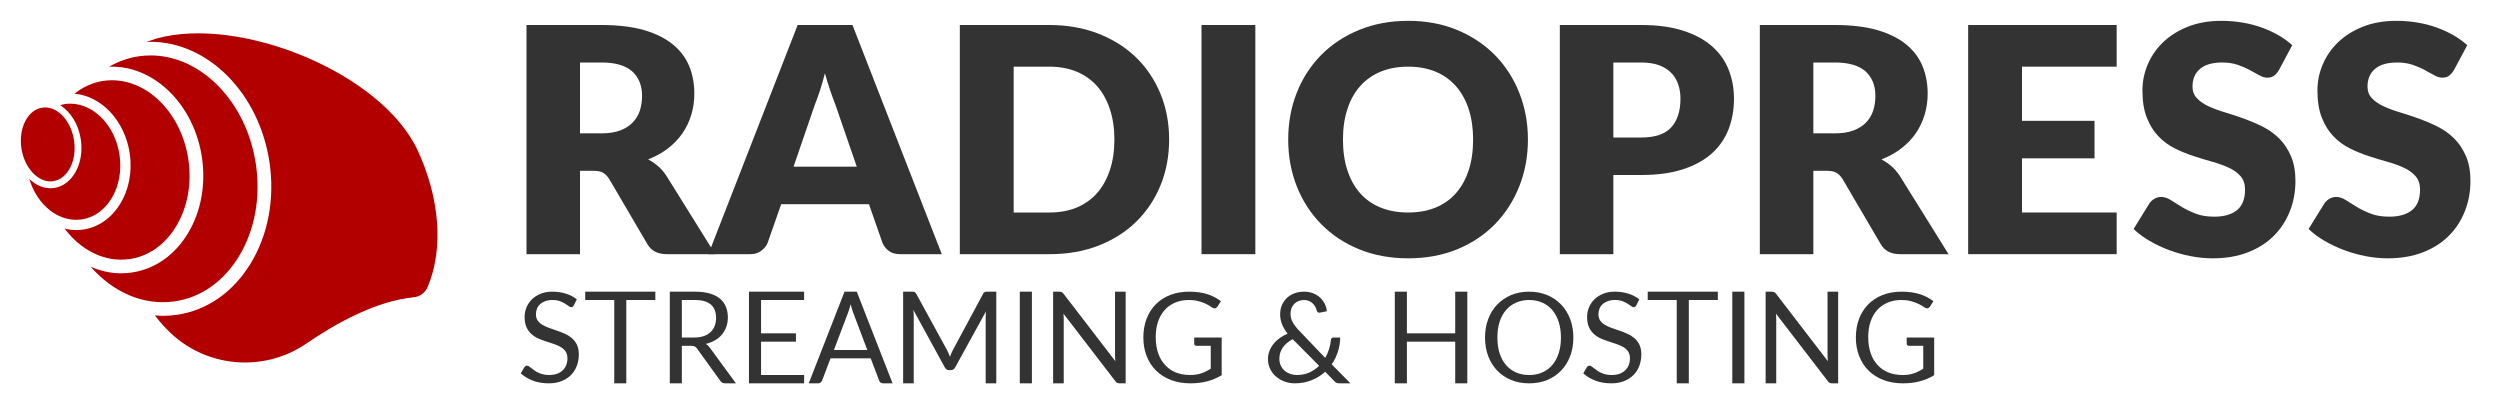
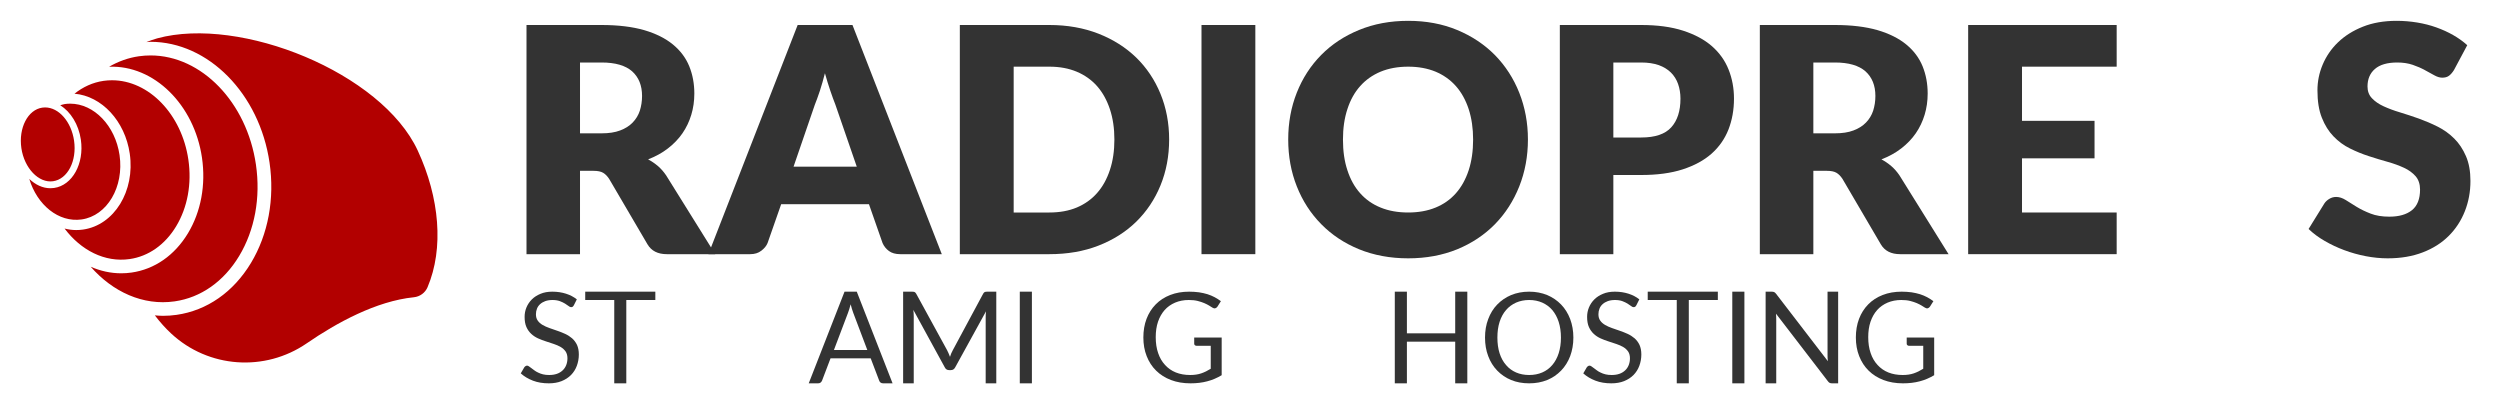
<svg xmlns="http://www.w3.org/2000/svg" id="logo-base-svg-3-P%E1gina%201" viewBox="0 0 600 100" style="background-color:#ffffff00" version="1.1" xml:space="preserve" x="0px" y="0px" width="600px" height="100px">
  <g>
    <g>
      <path id="Forma%201" d="M 102.609 68.936 C 102.045 70.268 100.785 71.191 99.335 71.339 C 90.278 72.261 80.783 77.473 73.62 82.396 C 63.552 89.319 50.02 88.353 41.078 80.045 C 39.725 78.787 38.421 77.337 37.163 75.689 C 37.814 75.743 38.462 75.798 39.119 75.798 C 40.208 75.798 41.307 75.72 42.386 75.563 C 49.681 74.52 56.015 70.102 60.226 63.121 C 64.37 56.25 65.955 47.698 64.692 39.038 C 62.282 22.502 50.003 10.035 36.129 10.035 C 35.793 10.035 35.459 10.092 35.124 10.106 C 35.959 9.783 36.793 9.458 37.73 9.203 C 57.726 3.769 91.583 17.451 100.25 36.12 C 105.512 47.46 106.555 59.64 102.609 68.936 ZM 61.425 39.506 C 62.582 47.425 61.148 55.215 57.394 61.444 C 53.706 67.562 48.208 71.427 41.916 72.328 C 34.334 73.417 27.066 70.056 21.765 64.014 C 24.076 65.029 26.547 65.591 29.089 65.591 C 29.911 65.591 30.742 65.532 31.57 65.414 C 37.112 64.624 41.919 61.275 45.109 55.988 C 48.231 50.812 49.426 44.37 48.475 37.853 C 46.624 25.116 36.935 15.57 26.18 16.02 C 28.393 14.737 30.794 13.867 33.336 13.503 C 34.27 13.37 35.204 13.305 36.129 13.305 C 48.373 13.305 59.25 24.569 61.425 39.506 ZM 45.209 38.322 C 46.053 44.097 45.013 49.775 42.277 54.31 C 39.609 58.735 35.639 61.529 31.1 62.178 C 25.133 63.035 19.4 60.038 15.499 54.853 C 16.41 55.075 17.341 55.214 18.292 55.214 C 18.839 55.214 19.391 55.175 19.942 55.095 C 27.423 54.024 32.45 45.849 31.142 36.873 C 30.004 29.044 24.417 23.056 17.876 22.486 C 19.906 20.875 22.259 19.778 24.865 19.404 C 25.538 19.309 26.209 19.263 26.876 19.263 C 35.746 19.263 43.627 27.455 45.209 38.322 ZM 28.693 37.225 C 29.804 44.862 25.719 51.79 19.587 52.668 C 14.045 53.444 8.903 49.17 7.025 42.936 C 8.48 44.325 10.233 45.176 12.089 45.176 C 12.386 45.176 12.682 45.154 12.982 45.112 C 17.364 44.484 20.248 39.284 19.407 33.523 C 18.872 29.843 16.942 26.812 14.458 25.265 C 14.821 25.166 15.173 25.025 15.55 24.971 C 15.985 24.909 16.416 24.878 16.845 24.878 C 22.574 24.878 27.668 30.186 28.693 37.225 ZM 12.744 43.494 C 9.28 44.001 5.83 40.342 5.13 35.569 C 4.422 30.699 6.68 26.33 10.166 25.828 C 10.385 25.797 10.601 25.782 10.817 25.782 C 14.12 25.782 17.113 29.21 17.776 33.756 C 18.485 38.625 16.23 42.994 12.744 43.494 Z" fill="#b20000" />
    </g>
    <g>
      <path d="M 139.203 32 L 139.203 15 L 144.375 15 C 147.688 15 150.125 15.719 151.719 17.125 C 153.297 18.547 154.094 20.516 154.094 23.031 C 154.094 24.297 153.906 25.469 153.562 26.562 C 153.203 27.656 152.625 28.594 151.844 29.406 C 151.062 30.219 150.047 30.859 148.828 31.312 C 147.594 31.781 146.109 32 144.375 32 L 139.203 32 L 139.203 32 ZM 159.875 42.094 C 159.281 41.219 158.625 40.469 157.891 39.844 C 157.156 39.219 156.375 38.688 155.547 38.25 C 157.328 37.562 158.922 36.688 160.297 35.625 C 161.672 34.562 162.844 33.359 163.781 32 C 164.719 30.641 165.422 29.156 165.906 27.562 C 166.391 25.969 166.641 24.266 166.641 22.453 C 166.641 20.094 166.234 17.906 165.422 15.906 C 164.609 13.906 163.297 12.156 161.516 10.688 C 159.734 9.219 157.422 8.062 154.609 7.234 C 151.781 6.422 148.375 6 144.375 6 L 126.359 6 L 126.359 61 L 139.203 61 L 139.203 41 L 142.469 41 C 143.453 41 144.219 41.156 144.75 41.469 C 145.281 41.781 145.75 42.266 146.188 42.922 L 155.391 58.625 C 156.328 60.219 157.875 61 160.031 61 L 171.656 61 L 159.875 42.094 L 159.875 42.094 Z" fill="#333333" />
      <path d="M 190.453 40 L 195.547 25.172 C 195.922 24.234 196.328 23.109 196.766 21.812 C 197.188 20.516 197.594 19.109 197.984 17.578 C 198.406 19.078 198.828 20.469 199.266 21.75 C 199.703 23.031 200.109 24.156 200.484 25.094 L 205.625 40 L 190.453 40 L 190.453 40 ZM 204.594 6 L 191.438 6 L 170.016 61 L 180.047 61 C 181.109 61 182 60.734 182.719 60.172 C 183.438 59.625 183.938 59.016 184.219 58.328 L 187.484 49 L 208.547 49 L 211.812 58.328 C 212.156 59.109 212.672 59.75 213.359 60.25 C 214.047 60.75 214.938 61 216.062 61 L 226.031 61 L 204.594 6 L 204.594 6 Z" fill="#333333" />
      <path d="M 278.516 22.516 C 277.141 19.156 275.188 16.25 272.688 13.812 C 270.172 11.375 267.156 9.469 263.625 8.078 C 260.094 6.703 256.172 6 251.859 6 L 230.359 6 L 230.359 61 L 251.859 61 C 256.172 61 260.094 60.328 263.625 58.953 C 267.156 57.578 270.172 55.672 272.688 53.219 C 275.188 50.766 277.141 47.859 278.516 44.5 C 279.891 41.141 280.594 37.469 280.594 33.484 C 280.594 29.531 279.891 25.875 278.516 22.516 L 278.516 22.516 ZM 266.375 40.797 C 265.656 42.969 264.641 44.812 263.312 46.312 C 261.984 47.828 260.359 48.984 258.438 49.797 C 256.5 50.609 254.312 51 251.859 51 L 243.281 51 L 243.281 16 L 251.859 16 C 254.312 16 256.5 16.406 258.438 17.219 C 260.359 18.031 261.984 19.188 263.312 20.688 C 264.641 22.203 265.656 24.047 266.375 26.203 C 267.094 28.375 267.453 30.797 267.453 33.484 C 267.453 36.203 267.094 38.641 266.375 40.797 L 266.375 40.797 Z" fill="#333333" />
      <path d="M 301.281 6 L 288.359 6 L 288.359 61 L 301.281 61 L 301.281 6 L 301.281 6 Z" fill="#333333" />
      <path d="M 364.625 22.266 C 363.25 18.797 361.297 15.797 358.797 13.234 C 356.281 10.688 353.266 8.672 349.734 7.203 C 346.203 5.734 342.281 5 337.969 5 C 333.656 5 329.734 5.734 326.188 7.188 C 322.641 8.641 319.609 10.641 317.094 13.188 C 314.562 15.75 312.609 18.766 311.234 22.234 C 309.859 25.703 309.172 29.453 309.172 33.484 C 309.172 37.516 309.859 41.266 311.234 44.734 C 312.609 48.203 314.562 51.234 317.094 53.797 C 319.609 56.359 322.641 58.375 326.188 59.828 C 329.734 61.266 333.656 62 337.969 62 C 342.281 62 346.203 61.266 349.734 59.828 C 353.266 58.375 356.281 56.359 358.797 53.797 C 361.297 51.234 363.25 48.203 364.625 44.734 C 366 41.266 366.703 37.516 366.703 33.484 C 366.703 29.484 366 25.734 364.625 22.266 L 364.625 22.266 ZM 352.484 40.859 C 351.766 43.031 350.75 44.875 349.422 46.375 C 348.094 47.875 346.469 49.031 344.547 49.812 C 342.609 50.609 340.422 51 337.969 51 C 335.484 51 333.281 50.609 331.344 49.812 C 329.406 49.031 327.766 47.875 326.438 46.375 C 325.094 44.875 324.078 43.031 323.375 40.859 C 322.656 38.703 322.312 36.25 322.312 33.5 C 322.312 30.797 322.656 28.359 323.375 26.188 C 324.078 24.016 325.094 22.172 326.438 20.672 C 327.766 19.172 329.406 18.016 331.344 17.203 C 333.281 16.406 335.484 16 337.969 16 C 340.422 16 342.609 16.406 344.547 17.203 C 346.469 18.016 348.094 19.172 349.422 20.672 C 350.75 22.172 351.766 24.016 352.484 26.188 C 353.188 28.359 353.547 30.797 353.547 33.5 C 353.547 36.25 353.188 38.703 352.484 40.859 L 352.484 40.859 Z" fill="#333333" />
      <path d="M 387.203 33 L 387.203 15 L 393.891 15 C 395.516 15 396.906 15.219 398.094 15.625 C 399.266 16.047 400.234 16.641 401.016 17.406 C 401.781 18.172 402.359 19.078 402.734 20.141 C 403.109 21.203 403.312 22.391 403.312 23.688 C 403.312 26.625 402.578 28.922 401.109 30.547 C 399.641 32.188 397.234 33 393.891 33 L 387.203 33 L 387.203 33 ZM 374.359 6 L 374.359 61 L 387.203 61 L 387.203 42 L 393.891 42 C 397.703 42 401.016 41.562 403.828 40.656 C 406.625 39.75 408.938 38.5 410.766 36.891 C 412.578 35.281 413.938 33.344 414.828 31.094 C 415.703 28.844 416.156 26.375 416.156 23.672 C 416.156 21.172 415.719 18.844 414.859 16.688 C 414 14.531 412.672 12.672 410.859 11.078 C 409.047 9.5 406.734 8.266 403.938 7.359 C 401.125 6.453 397.781 6 393.891 6 L 374.359 6 L 374.359 6 Z" fill="#333333" />
      <path d="M 435.203 32 L 435.203 15 L 440.375 15 C 443.688 15 446.125 15.719 447.719 17.125 C 449.297 18.547 450.094 20.516 450.094 23.031 C 450.094 24.297 449.906 25.469 449.562 26.562 C 449.203 27.656 448.625 28.594 447.844 29.406 C 447.062 30.219 446.047 30.859 444.828 31.312 C 443.594 31.781 442.109 32 440.375 32 L 435.203 32 L 435.203 32 ZM 455.875 42.094 C 455.281 41.219 454.625 40.469 453.891 39.844 C 453.156 39.219 452.375 38.688 451.547 38.25 C 453.328 37.562 454.922 36.688 456.297 35.625 C 457.672 34.562 458.844 33.359 459.781 32 C 460.719 30.641 461.422 29.156 461.906 27.562 C 462.391 25.969 462.641 24.266 462.641 22.453 C 462.641 20.094 462.234 17.906 461.422 15.906 C 460.609 13.906 459.297 12.156 457.516 10.688 C 455.734 9.219 453.422 8.062 450.609 7.234 C 447.781 6.422 444.375 6 440.375 6 L 422.359 6 L 422.359 61 L 435.203 61 L 435.203 41 L 438.469 41 C 439.453 41 440.219 41.156 440.75 41.469 C 441.281 41.781 441.75 42.266 442.188 42.922 L 451.391 58.625 C 452.328 60.219 453.875 61 456.031 61 L 467.656 61 L 455.875 42.094 L 455.875 42.094 Z" fill="#333333" />
      <path d="M 508 16 L 508 6 L 472.359 6 L 472.359 61 L 508 61 L 508 51 L 485.281 51 L 485.281 38 L 502.688 38 L 502.688 29 L 485.281 29 L 485.281 16 L 508 16 L 508 16 Z" fill="#333333" />
-       <path d="M 550.141 10.844 C 549.141 9.938 548.016 9.141 546.766 8.422 C 545.516 7.703 544.156 7.094 542.719 6.578 C 541.281 6.062 539.75 5.672 538.141 5.406 C 536.531 5.141 534.875 5 533.188 5 C 530.141 5 527.438 5.469 525.094 6.406 C 522.734 7.344 520.75 8.594 519.125 10.156 C 517.5 11.719 516.281 13.516 515.438 15.516 C 514.594 17.516 514.188 19.578 514.188 21.672 C 514.188 24.297 514.531 26.484 515.25 28.266 C 515.953 30.047 516.891 31.547 518.047 32.734 C 519.203 33.938 520.516 34.906 521.984 35.625 C 523.453 36.359 524.953 36.969 526.5 37.469 C 528.047 37.969 529.562 38.438 531.031 38.844 C 532.5 39.25 533.797 39.734 534.953 40.266 C 536.109 40.797 537.031 41.484 537.75 42.297 C 538.453 43.125 538.812 44.188 538.812 45.5 C 538.812 47.75 538.156 49.406 536.875 50.438 C 535.578 51.484 533.766 52 531.438 52 C 529.719 52 528.219 51.766 526.953 51.266 C 525.688 50.781 524.562 50.234 523.594 49.641 C 522.625 49.047 521.75 48.5 520.969 48 C 520.188 47.516 519.422 47.266 518.672 47.266 C 518.078 47.266 517.547 47.422 517.047 47.719 C 516.547 48.016 516.156 48.375 515.859 48.812 L 512.062 54.953 C 513.156 56.016 514.438 56.969 515.906 57.812 C 517.375 58.672 518.938 59.406 520.609 60.031 C 522.281 60.656 524.016 61.141 525.797 61.484 C 527.578 61.828 529.344 62 531.062 62 C 534.203 62 537.016 61.516 539.484 60.562 C 541.953 59.609 544.016 58.297 545.703 56.609 C 547.391 54.922 548.672 52.953 549.562 50.703 C 550.453 48.453 550.906 46.031 550.906 43.438 C 550.906 41.109 550.547 39.125 549.828 37.469 C 549.109 35.812 548.188 34.422 547.031 33.266 C 545.875 32.109 544.562 31.172 543.094 30.422 C 541.609 29.672 540.094 29.031 538.547 28.469 C 537 27.922 535.484 27.422 534 26.969 C 532.516 26.531 531.203 26.031 530.047 25.5 C 528.891 24.969 527.969 24.328 527.266 23.578 C 526.547 22.828 526.203 21.891 526.203 20.766 C 526.203 19 526.781 17.594 527.969 16.562 C 529.141 15.531 530.938 15 533.344 15 C 534.734 15 535.969 15.188 537.062 15.562 C 538.156 15.938 539.125 16.359 539.969 16.828 C 540.812 17.297 541.578 17.703 542.25 18.078 C 542.922 18.453 543.547 18.641 544.141 18.641 C 544.797 18.641 545.328 18.5 545.75 18.188 C 546.156 17.891 546.562 17.438 546.953 16.812 L 550.141 10.844 L 550.141 10.844 Z" fill="#333333" />
      <path d="M 592.141 10.844 C 591.141 9.938 590.016 9.141 588.766 8.422 C 587.516 7.703 586.156 7.094 584.719 6.578 C 583.281 6.062 581.75 5.672 580.141 5.406 C 578.531 5.141 576.875 5 575.188 5 C 572.141 5 569.438 5.469 567.094 6.406 C 564.734 7.344 562.75 8.594 561.125 10.156 C 559.5 11.719 558.281 13.516 557.438 15.516 C 556.594 17.516 556.188 19.578 556.188 21.672 C 556.188 24.297 556.531 26.484 557.25 28.266 C 557.953 30.047 558.891 31.547 560.047 32.734 C 561.203 33.938 562.516 34.906 563.984 35.625 C 565.453 36.359 566.953 36.969 568.5 37.469 C 570.047 37.969 571.562 38.438 573.031 38.844 C 574.5 39.25 575.797 39.734 576.953 40.266 C 578.109 40.797 579.031 41.484 579.75 42.297 C 580.453 43.125 580.812 44.188 580.812 45.5 C 580.812 47.75 580.156 49.406 578.875 50.438 C 577.578 51.484 575.766 52 573.438 52 C 571.719 52 570.219 51.766 568.953 51.266 C 567.688 50.781 566.562 50.234 565.594 49.641 C 564.625 49.047 563.75 48.5 562.969 48 C 562.188 47.516 561.422 47.266 560.672 47.266 C 560.078 47.266 559.547 47.422 559.047 47.719 C 558.547 48.016 558.156 48.375 557.859 48.812 L 554.062 54.953 C 555.156 56.016 556.438 56.969 557.906 57.812 C 559.375 58.672 560.938 59.406 562.609 60.031 C 564.281 60.656 566.016 61.141 567.797 61.484 C 569.578 61.828 571.344 62 573.062 62 C 576.203 62 579.016 61.516 581.484 60.562 C 583.953 59.609 586.016 58.297 587.703 56.609 C 589.391 54.922 590.672 52.953 591.562 50.703 C 592.453 48.453 592.906 46.031 592.906 43.438 C 592.906 41.109 592.547 39.125 591.828 37.469 C 591.109 35.812 590.188 34.422 589.031 33.266 C 587.875 32.109 586.562 31.172 585.094 30.422 C 583.609 29.672 582.094 29.031 580.547 28.469 C 579 27.922 577.484 27.422 576 26.969 C 574.516 26.531 573.203 26.031 572.047 25.5 C 570.891 24.969 569.969 24.328 569.266 23.578 C 568.547 22.828 568.203 21.891 568.203 20.766 C 568.203 19 568.781 17.594 569.969 16.562 C 571.141 15.531 572.938 15 575.344 15 C 576.734 15 577.969 15.188 579.062 15.562 C 580.156 15.938 581.125 16.359 581.969 16.828 C 582.812 17.297 583.578 17.703 584.25 18.078 C 584.922 18.453 585.547 18.641 586.141 18.641 C 586.797 18.641 587.328 18.5 587.75 18.188 C 588.156 17.891 588.562 17.438 588.953 16.812 L 592.141 10.844 L 592.141 10.844 Z" fill="#333333" />
    </g>
    <g>
      <path d="M 138.438 71.844 C 137.688 71.25 136.812 70.797 135.828 70.484 C 134.844 70.172 133.75 70 132.562 70 C 131.484 70 130.531 70.172 129.719 70.516 C 128.891 70.859 128.203 71.297 127.641 71.859 C 127.078 72.422 126.641 73.078 126.344 73.797 C 126.047 74.516 125.906 75.266 125.906 76.047 C 125.906 77.016 126.047 77.844 126.344 78.5 C 126.641 79.156 127.031 79.703 127.516 80.141 C 127.984 80.578 128.531 80.938 129.156 81.219 C 129.781 81.5 130.406 81.734 131.047 81.938 C 131.688 82.156 132.312 82.359 132.938 82.562 C 133.562 82.766 134.109 83.016 134.594 83.297 C 135.062 83.578 135.453 83.938 135.75 84.359 C 136.031 84.781 136.188 85.328 136.188 85.984 C 136.188 86.594 136.078 87.141 135.891 87.625 C 135.688 88.125 135.406 88.547 135.031 88.891 C 134.656 89.25 134.188 89.531 133.656 89.719 C 133.109 89.906 132.5 90 131.812 90 C 131.25 90 130.766 89.953 130.328 89.844 C 129.891 89.734 129.5 89.594 129.156 89.422 C 128.812 89.266 128.5 89.078 128.234 88.875 C 127.953 88.688 127.719 88.5 127.5 88.328 C 127.281 88.172 127.094 88.031 126.938 87.922 C 126.781 87.812 126.625 87.75 126.5 87.75 C 126.359 87.75 126.234 87.797 126.125 87.875 C 126 87.953 125.906 88.047 125.828 88.156 L 124.984 89.609 C 125.797 90.344 126.766 90.922 127.906 91.359 C 129.047 91.797 130.312 92 131.719 92 C 132.859 92 133.875 91.828 134.781 91.469 C 135.672 91.109 136.422 90.625 137.047 90 C 137.656 89.375 138.125 88.641 138.438 87.797 C 138.75 86.953 138.922 86.047 138.922 85.078 C 138.922 84.172 138.766 83.406 138.484 82.781 C 138.188 82.156 137.797 81.641 137.312 81.203 C 136.812 80.781 136.266 80.422 135.656 80.141 C 135.031 79.859 134.406 79.609 133.766 79.391 C 133.125 79.172 132.5 78.953 131.875 78.734 C 131.25 78.516 130.703 78.266 130.219 77.984 C 129.734 77.703 129.344 77.359 129.062 76.953 C 128.766 76.547 128.625 76.047 128.625 75.422 C 128.625 74.953 128.703 74.5 128.875 74.078 C 129.031 73.672 129.281 73.312 129.625 73 C 129.969 72.688 130.375 72.453 130.875 72.266 C 131.375 72.094 131.938 72 132.594 72 C 133.281 72 133.859 72.094 134.344 72.266 C 134.828 72.453 135.25 72.641 135.594 72.859 C 135.938 73.078 136.234 73.281 136.469 73.453 C 136.688 73.641 136.891 73.719 137.062 73.719 C 137.219 73.719 137.344 73.688 137.453 73.609 C 137.547 73.531 137.641 73.406 137.734 73.25 L 138.438 71.844 L 138.438 71.844 Z" fill="#333333" />
      <path d="M 157.281 70 L 140.453 70 L 140.453 72 L 147.422 72 L 147.422 92 L 150.312 92 L 150.312 72 L 157.281 72 L 157.281 70 L 157.281 70 Z" fill="#333333" />
-       <path d="M 163.641 81 L 163.641 72 L 166.812 72 C 168.5 72 169.75 72.359 170.594 73.078 C 171.438 73.797 171.859 74.875 171.859 76.297 C 171.859 77 171.75 77.641 171.531 78.203 C 171.312 78.781 170.984 79.281 170.547 79.688 C 170.109 80.109 169.562 80.438 168.922 80.656 C 168.266 80.891 167.531 81 166.703 81 L 163.641 81 L 163.641 81 ZM 170.359 83.453 C 170.078 83.047 169.766 82.75 169.406 82.531 C 170.219 82.344 170.969 82.047 171.625 81.656 C 172.281 81.281 172.828 80.812 173.281 80.266 C 173.734 79.719 174.078 79.094 174.328 78.406 C 174.562 77.719 174.688 76.984 174.688 76.203 C 174.688 75.266 174.531 74.406 174.219 73.641 C 173.906 72.875 173.438 72.219 172.797 71.672 C 172.141 71.141 171.328 70.719 170.344 70.438 C 169.344 70.156 168.172 70 166.812 70 L 160.75 70 L 160.75 92 L 163.641 92 L 163.641 83 L 165.844 83 C 166.25 83 166.547 83.062 166.75 83.156 C 166.938 83.266 167.125 83.438 167.297 83.672 L 172.875 91.391 C 173.125 91.797 173.516 92 174.047 92 L 176.625 92 L 170.359 83.453 L 170.359 83.453 Z" fill="#333333" />
-       <path d="M 182.656 90 L 182.656 82 L 191.031 82 L 191.031 80 L 182.656 80 L 182.656 72 L 192.984 72 L 192.984 70 L 179.75 70 L 179.75 92 L 192.984 92 L 193 90 L 182.656 90 L 182.656 90 Z" fill="#333333" />
      <path d="M 200.141 84 L 203.516 75.094 C 203.734 74.547 203.938 73.859 204.156 73.031 C 204.25 73.438 204.359 73.812 204.469 74.156 C 204.578 74.516 204.688 74.828 204.781 75.078 L 208.156 84 L 200.141 84 L 200.141 84 ZM 205.625 70 L 202.688 70 L 194.094 92 L 196.344 92 C 196.594 92 196.797 91.938 196.969 91.797 C 197.125 91.656 197.25 91.484 197.312 91.297 L 199.328 86 L 208.969 86 L 210.984 91.297 C 211.047 91.516 211.172 91.688 211.328 91.812 C 211.484 91.938 211.703 92 211.969 92 L 214.219 92 L 205.625 70 L 205.625 70 Z" fill="#333333" />
      <path d="M 236.969 70 C 236.703 70 236.5 70.031 236.359 70.078 C 236.203 70.141 236.078 70.281 235.953 70.5 L 228.672 84.047 C 228.531 84.297 228.406 84.547 228.297 84.812 C 228.188 85.094 228.094 85.359 228 85.641 C 227.891 85.359 227.781 85.094 227.672 84.828 C 227.547 84.562 227.438 84.312 227.312 84.062 L 219.891 70.5 C 219.766 70.281 219.625 70.141 219.484 70.078 C 219.344 70.031 219.141 70 218.891 70 L 216.75 70 L 216.75 92 L 219.297 92 L 219.297 75.875 C 219.297 75.422 219.266 74.922 219.203 74.375 L 226.734 88.141 C 226.953 88.609 227.312 88.828 227.781 88.828 L 228.203 88.828 C 228.672 88.828 229.016 88.609 229.25 88.156 L 236.641 74.719 C 236.609 74.969 236.594 75.219 236.578 75.453 C 236.562 75.703 236.562 75.922 236.562 76.125 L 236.562 92 L 239.109 92 L 239.109 70 L 236.969 70 L 236.969 70 Z" fill="#333333" />
      <path d="M 247.656 70 L 244.75 70 L 244.75 92 L 247.656 92 L 247.656 70 L 247.656 70 Z" fill="#333333" />
-       <path d="M 267.609 70 L 267.609 85.234 C 267.609 85.453 267.609 85.688 267.625 85.938 C 267.641 86.188 267.656 86.438 267.688 86.688 L 255.25 70.5 C 255.156 70.406 255.078 70.312 255.016 70.25 C 254.953 70.188 254.875 70.141 254.812 70.109 C 254.734 70.078 254.656 70.047 254.562 70.031 C 254.469 70.016 254.375 70 254.25 70 L 252.75 70 L 252.75 92 L 255.297 92 L 255.297 76.688 C 255.297 76.484 255.281 76.266 255.281 76.016 L 255.234 75.281 L 267.672 91.469 C 267.812 91.672 267.969 91.812 268.125 91.891 C 268.281 91.969 268.469 92 268.703 92 L 270.156 92 L 270.156 70 L 267.609 70 L 267.609 70 Z" fill="#333333" />
      <path d="M 286.609 81 L 286.609 82.484 C 286.609 82.641 286.656 82.766 286.781 82.859 C 286.891 82.953 287.047 83 287.234 83 L 290.578 83 L 290.578 88.5 C 289.828 88.969 289.078 89.344 288.297 89.609 C 287.516 89.875 286.641 90 285.641 90 C 284.359 90 283.219 89.797 282.203 89.391 C 281.188 88.984 280.328 88.375 279.609 87.594 C 278.891 86.812 278.328 85.859 277.953 84.734 C 277.562 83.609 277.375 82.344 277.375 80.922 C 277.375 79.562 277.547 78.328 277.922 77.219 C 278.297 76.125 278.828 75.188 279.516 74.406 C 280.203 73.641 281.047 73.047 282.031 72.625 C 283 72.219 284.094 72 285.312 72 C 286.141 72 286.859 72.078 287.469 72.234 C 288.062 72.391 288.594 72.562 289.031 72.75 C 289.469 72.938 289.859 73.141 290.172 73.328 C 290.484 73.531 290.75 73.703 291 73.844 C 291.25 74 291.469 74.047 291.672 73.984 C 291.875 73.922 292.047 73.797 292.188 73.594 L 293.016 72.281 C 292.547 71.938 292.047 71.609 291.516 71.328 C 290.984 71.047 290.422 70.812 289.797 70.609 C 289.172 70.422 288.5 70.266 287.781 70.156 C 287.047 70.062 286.25 70 285.406 70 C 283.719 70 282.203 70.266 280.844 70.797 C 279.484 71.328 278.328 72.078 277.375 73.047 C 276.422 74.016 275.688 75.172 275.172 76.516 C 274.656 77.875 274.406 79.375 274.406 81 C 274.406 82.625 274.672 84.125 275.203 85.469 C 275.734 86.828 276.484 87.984 277.469 88.953 C 278.453 89.922 279.641 90.672 281.031 91.203 C 282.422 91.734 283.984 92 285.719 92 C 287.172 92 288.516 91.844 289.734 91.516 C 290.953 91.203 292.109 90.703 293.203 90.047 L 293.203 81 L 286.609 81 L 286.609 81 Z" fill="#333333" />
-       <path d="M 316.594 87.797 C 315.906 88.469 315.125 89 314.234 89.406 C 313.344 89.812 312.344 90 311.219 90 C 310.688 90 310.188 89.922 309.688 89.75 C 309.188 89.578 308.734 89.328 308.344 89 C 307.953 88.672 307.641 88.266 307.406 87.766 C 307.156 87.281 307.047 86.719 307.047 86.062 C 307.047 85.125 307.312 84.266 307.844 83.453 C 308.375 82.656 309.188 81.969 310.25 81.406 L 316.594 87.797 L 316.594 87.797 ZM 319.609 87.438 C 320.266 86.484 320.766 85.453 321.109 84.359 C 321.453 83.266 321.641 82.141 321.656 81 L 320.031 81 C 319.844 81 319.688 81.062 319.594 81.172 C 319.5 81.281 319.438 81.422 319.422 81.609 C 319.344 82.344 319.188 83.078 318.969 83.797 C 318.734 84.531 318.438 85.234 318.062 85.906 L 311.875 79.438 C 311.5 79.062 311.172 78.688 310.906 78.328 C 310.625 77.984 310.406 77.641 310.234 77.297 C 310.047 76.953 309.922 76.625 309.844 76.297 C 309.766 75.969 309.734 75.625 309.734 75.25 C 309.734 74.797 309.797 74.375 309.953 73.969 C 310.109 73.578 310.328 73.234 310.609 72.938 C 310.891 72.656 311.234 72.422 311.641 72.25 C 312.047 72.094 312.5 72 313 72 C 313.453 72 313.859 72.094 314.203 72.25 C 314.547 72.406 314.844 72.609 315.094 72.859 C 315.344 73.109 315.547 73.391 315.703 73.688 C 315.859 74 315.969 74.281 316.031 74.562 C 316.188 74.969 316.438 75.125 316.766 75.031 L 318.438 74.703 C 318.391 74.094 318.234 73.5 317.953 72.938 C 317.672 72.375 317.312 71.875 316.844 71.438 C 316.375 71 315.812 70.656 315.156 70.391 C 314.5 70.141 313.781 70 313 70 C 312.109 70 311.312 70.141 310.594 70.422 C 309.875 70.703 309.281 71.094 308.781 71.578 C 308.281 72.078 307.891 72.656 307.625 73.312 C 307.359 73.969 307.234 74.672 307.234 75.422 C 307.234 76.234 307.375 77 307.656 77.75 C 307.938 78.5 308.391 79.281 309.016 80.078 C 308.328 80.375 307.703 80.734 307.141 81.141 C 306.562 81.547 306.062 82.016 305.656 82.531 C 305.234 83.047 304.906 83.609 304.672 84.219 C 304.422 84.844 304.312 85.484 304.312 86.156 C 304.312 87.078 304.5 87.906 304.875 88.625 C 305.25 89.344 305.734 89.953 306.344 90.453 C 306.953 90.953 307.641 91.344 308.406 91.609 C 309.172 91.875 309.953 92 310.75 92 C 312.219 92 313.562 91.75 314.797 91.25 C 316.016 90.75 317.109 90.078 318.047 89.219 L 320.219 91.453 C 320.422 91.672 320.609 91.828 320.797 91.891 C 320.984 91.969 321.219 92 321.516 92 L 324.109 92 L 319.609 87.438 L 319.609 87.438 Z" fill="#333333" />
      <path d="M 349.25 70 L 349.25 80 L 337.656 80 L 337.656 70 L 334.75 70 L 334.75 92 L 337.656 92 L 337.656 82 L 349.25 82 L 349.25 92 L 352.156 92 L 352.156 70 L 349.25 70 L 349.25 70 Z" fill="#333333" />
      <path d="M 376.844 76.578 C 376.328 75.234 375.609 74.062 374.672 73.094 C 373.734 72.125 372.625 71.359 371.328 70.812 C 370.016 70.281 368.578 70 367 70 C 365.406 70 363.969 70.281 362.672 70.812 C 361.375 71.359 360.266 72.125 359.328 73.094 C 358.391 74.062 357.672 75.234 357.172 76.578 C 356.656 77.922 356.406 79.406 356.406 81.016 C 356.406 82.641 356.656 84.125 357.172 85.469 C 357.672 86.812 358.391 87.969 359.328 88.938 C 360.266 89.906 361.375 90.672 362.672 91.203 C 363.969 91.734 365.406 92 367 92 C 368.578 92 370.016 91.734 371.328 91.203 C 372.625 90.672 373.734 89.906 374.672 88.938 C 375.609 87.969 376.328 86.812 376.844 85.469 C 377.344 84.125 377.609 82.641 377.609 81.016 C 377.609 79.406 377.344 77.922 376.844 76.578 L 376.844 76.578 ZM 374.078 84.797 C 373.719 85.906 373.203 86.844 372.547 87.609 C 371.891 88.391 371.078 88.984 370.141 89.391 C 369.203 89.797 368.156 90 367 90 C 365.844 90 364.797 89.797 363.859 89.391 C 362.922 88.984 362.109 88.391 361.453 87.609 C 360.781 86.844 360.266 85.906 359.906 84.797 C 359.547 83.688 359.375 82.422 359.375 81.016 C 359.375 79.609 359.547 78.359 359.906 77.234 C 360.266 76.125 360.781 75.188 361.453 74.406 C 362.109 73.641 362.922 73.047 363.859 72.625 C 364.797 72.219 365.844 72 367 72 C 368.156 72 369.203 72.219 370.141 72.625 C 371.078 73.047 371.891 73.641 372.547 74.406 C 373.203 75.188 373.719 76.125 374.078 77.234 C 374.438 78.359 374.625 79.609 374.625 81.016 C 374.625 82.422 374.438 83.688 374.078 84.797 L 374.078 84.797 Z" fill="#333333" />
      <path d="M 393.438 71.844 C 392.688 71.25 391.812 70.797 390.828 70.484 C 389.844 70.172 388.75 70 387.562 70 C 386.484 70 385.531 70.172 384.719 70.516 C 383.891 70.859 383.203 71.297 382.641 71.859 C 382.078 72.422 381.641 73.078 381.344 73.797 C 381.047 74.516 380.906 75.266 380.906 76.047 C 380.906 77.016 381.047 77.844 381.344 78.5 C 381.641 79.156 382.031 79.703 382.516 80.141 C 382.984 80.578 383.531 80.938 384.156 81.219 C 384.781 81.5 385.406 81.734 386.047 81.938 C 386.688 82.156 387.312 82.359 387.938 82.562 C 388.562 82.766 389.109 83.016 389.594 83.297 C 390.062 83.578 390.453 83.938 390.75 84.359 C 391.031 84.781 391.188 85.328 391.188 85.984 C 391.188 86.594 391.078 87.141 390.891 87.625 C 390.688 88.125 390.406 88.547 390.031 88.891 C 389.656 89.25 389.188 89.531 388.656 89.719 C 388.109 89.906 387.5 90 386.812 90 C 386.25 90 385.766 89.953 385.328 89.844 C 384.891 89.734 384.5 89.594 384.156 89.422 C 383.812 89.266 383.5 89.078 383.234 88.875 C 382.953 88.688 382.719 88.5 382.5 88.328 C 382.281 88.172 382.094 88.031 381.938 87.922 C 381.781 87.812 381.625 87.75 381.5 87.75 C 381.359 87.75 381.234 87.797 381.125 87.875 C 381 87.953 380.906 88.047 380.828 88.156 L 379.984 89.609 C 380.797 90.344 381.766 90.922 382.906 91.359 C 384.047 91.797 385.312 92 386.719 92 C 387.859 92 388.875 91.828 389.781 91.469 C 390.672 91.109 391.422 90.625 392.047 90 C 392.656 89.375 393.125 88.641 393.438 87.797 C 393.75 86.953 393.922 86.047 393.922 85.078 C 393.922 84.172 393.766 83.406 393.484 82.781 C 393.188 82.156 392.797 81.641 392.312 81.203 C 391.812 80.781 391.266 80.422 390.656 80.141 C 390.031 79.859 389.406 79.609 388.766 79.391 C 388.125 79.172 387.5 78.953 386.875 78.734 C 386.25 78.516 385.703 78.266 385.219 77.984 C 384.734 77.703 384.344 77.359 384.062 76.953 C 383.766 76.547 383.625 76.047 383.625 75.422 C 383.625 74.953 383.703 74.5 383.875 74.078 C 384.031 73.672 384.281 73.312 384.625 73 C 384.969 72.688 385.375 72.453 385.875 72.266 C 386.375 72.094 386.938 72 387.594 72 C 388.281 72 388.859 72.094 389.344 72.266 C 389.828 72.453 390.25 72.641 390.594 72.859 C 390.938 73.078 391.234 73.281 391.469 73.453 C 391.688 73.641 391.891 73.719 392.062 73.719 C 392.219 73.719 392.344 73.688 392.453 73.609 C 392.547 73.531 392.641 73.406 392.734 73.25 L 393.438 71.844 L 393.438 71.844 Z" fill="#333333" />
      <path d="M 412.281 70 L 395.453 70 L 395.453 72 L 402.422 72 L 402.422 92 L 405.312 92 L 405.312 72 L 412.281 72 L 412.281 70 L 412.281 70 Z" fill="#333333" />
      <path d="M 418.656 70 L 415.75 70 L 415.75 92 L 418.656 92 L 418.656 70 L 418.656 70 Z" fill="#333333" />
      <path d="M 438.609 70 L 438.609 85.234 C 438.609 85.453 438.609 85.688 438.625 85.938 C 438.641 86.188 438.656 86.438 438.688 86.688 L 426.25 70.5 C 426.156 70.406 426.078 70.312 426.016 70.25 C 425.953 70.188 425.875 70.141 425.812 70.109 C 425.734 70.078 425.656 70.047 425.562 70.031 C 425.469 70.016 425.375 70 425.25 70 L 423.75 70 L 423.75 92 L 426.297 92 L 426.297 76.688 C 426.297 76.484 426.281 76.266 426.281 76.016 L 426.234 75.281 L 438.672 91.469 C 438.812 91.672 438.969 91.812 439.125 91.891 C 439.281 91.969 439.469 92 439.703 92 L 441.156 92 L 441.156 70 L 438.609 70 L 438.609 70 Z" fill="#333333" />
      <path d="M 457.609 81 L 457.609 82.484 C 457.609 82.641 457.656 82.766 457.781 82.859 C 457.891 82.953 458.047 83 458.234 83 L 461.578 83 L 461.578 88.5 C 460.828 88.969 460.078 89.344 459.297 89.609 C 458.516 89.875 457.641 90 456.641 90 C 455.359 90 454.219 89.797 453.203 89.391 C 452.188 88.984 451.328 88.375 450.609 87.594 C 449.891 86.812 449.328 85.859 448.953 84.734 C 448.562 83.609 448.375 82.344 448.375 80.922 C 448.375 79.562 448.547 78.328 448.922 77.219 C 449.297 76.125 449.828 75.188 450.516 74.406 C 451.203 73.641 452.047 73.047 453.031 72.625 C 454 72.219 455.094 72 456.312 72 C 457.141 72 457.859 72.078 458.469 72.234 C 459.062 72.391 459.594 72.562 460.031 72.75 C 460.469 72.938 460.859 73.141 461.172 73.328 C 461.484 73.531 461.75 73.703 462 73.844 C 462.25 74 462.469 74.047 462.672 73.984 C 462.875 73.922 463.047 73.797 463.188 73.594 L 464.016 72.281 C 463.547 71.938 463.047 71.609 462.516 71.328 C 461.984 71.047 461.422 70.812 460.797 70.609 C 460.172 70.422 459.5 70.266 458.781 70.156 C 458.047 70.062 457.25 70 456.406 70 C 454.719 70 453.203 70.266 451.844 70.797 C 450.484 71.328 449.328 72.078 448.375 73.047 C 447.422 74.016 446.688 75.172 446.172 76.516 C 445.656 77.875 445.406 79.375 445.406 81 C 445.406 82.625 445.672 84.125 446.203 85.469 C 446.734 86.828 447.484 87.984 448.469 88.953 C 449.453 89.922 450.641 90.672 452.031 91.203 C 453.422 91.734 454.984 92 456.719 92 C 458.172 92 459.516 91.844 460.734 91.516 C 461.953 91.203 463.109 90.703 464.203 90.047 L 464.203 81 L 457.609 81 L 457.609 81 Z" fill="#333333" />
    </g>
  </g>
</svg>